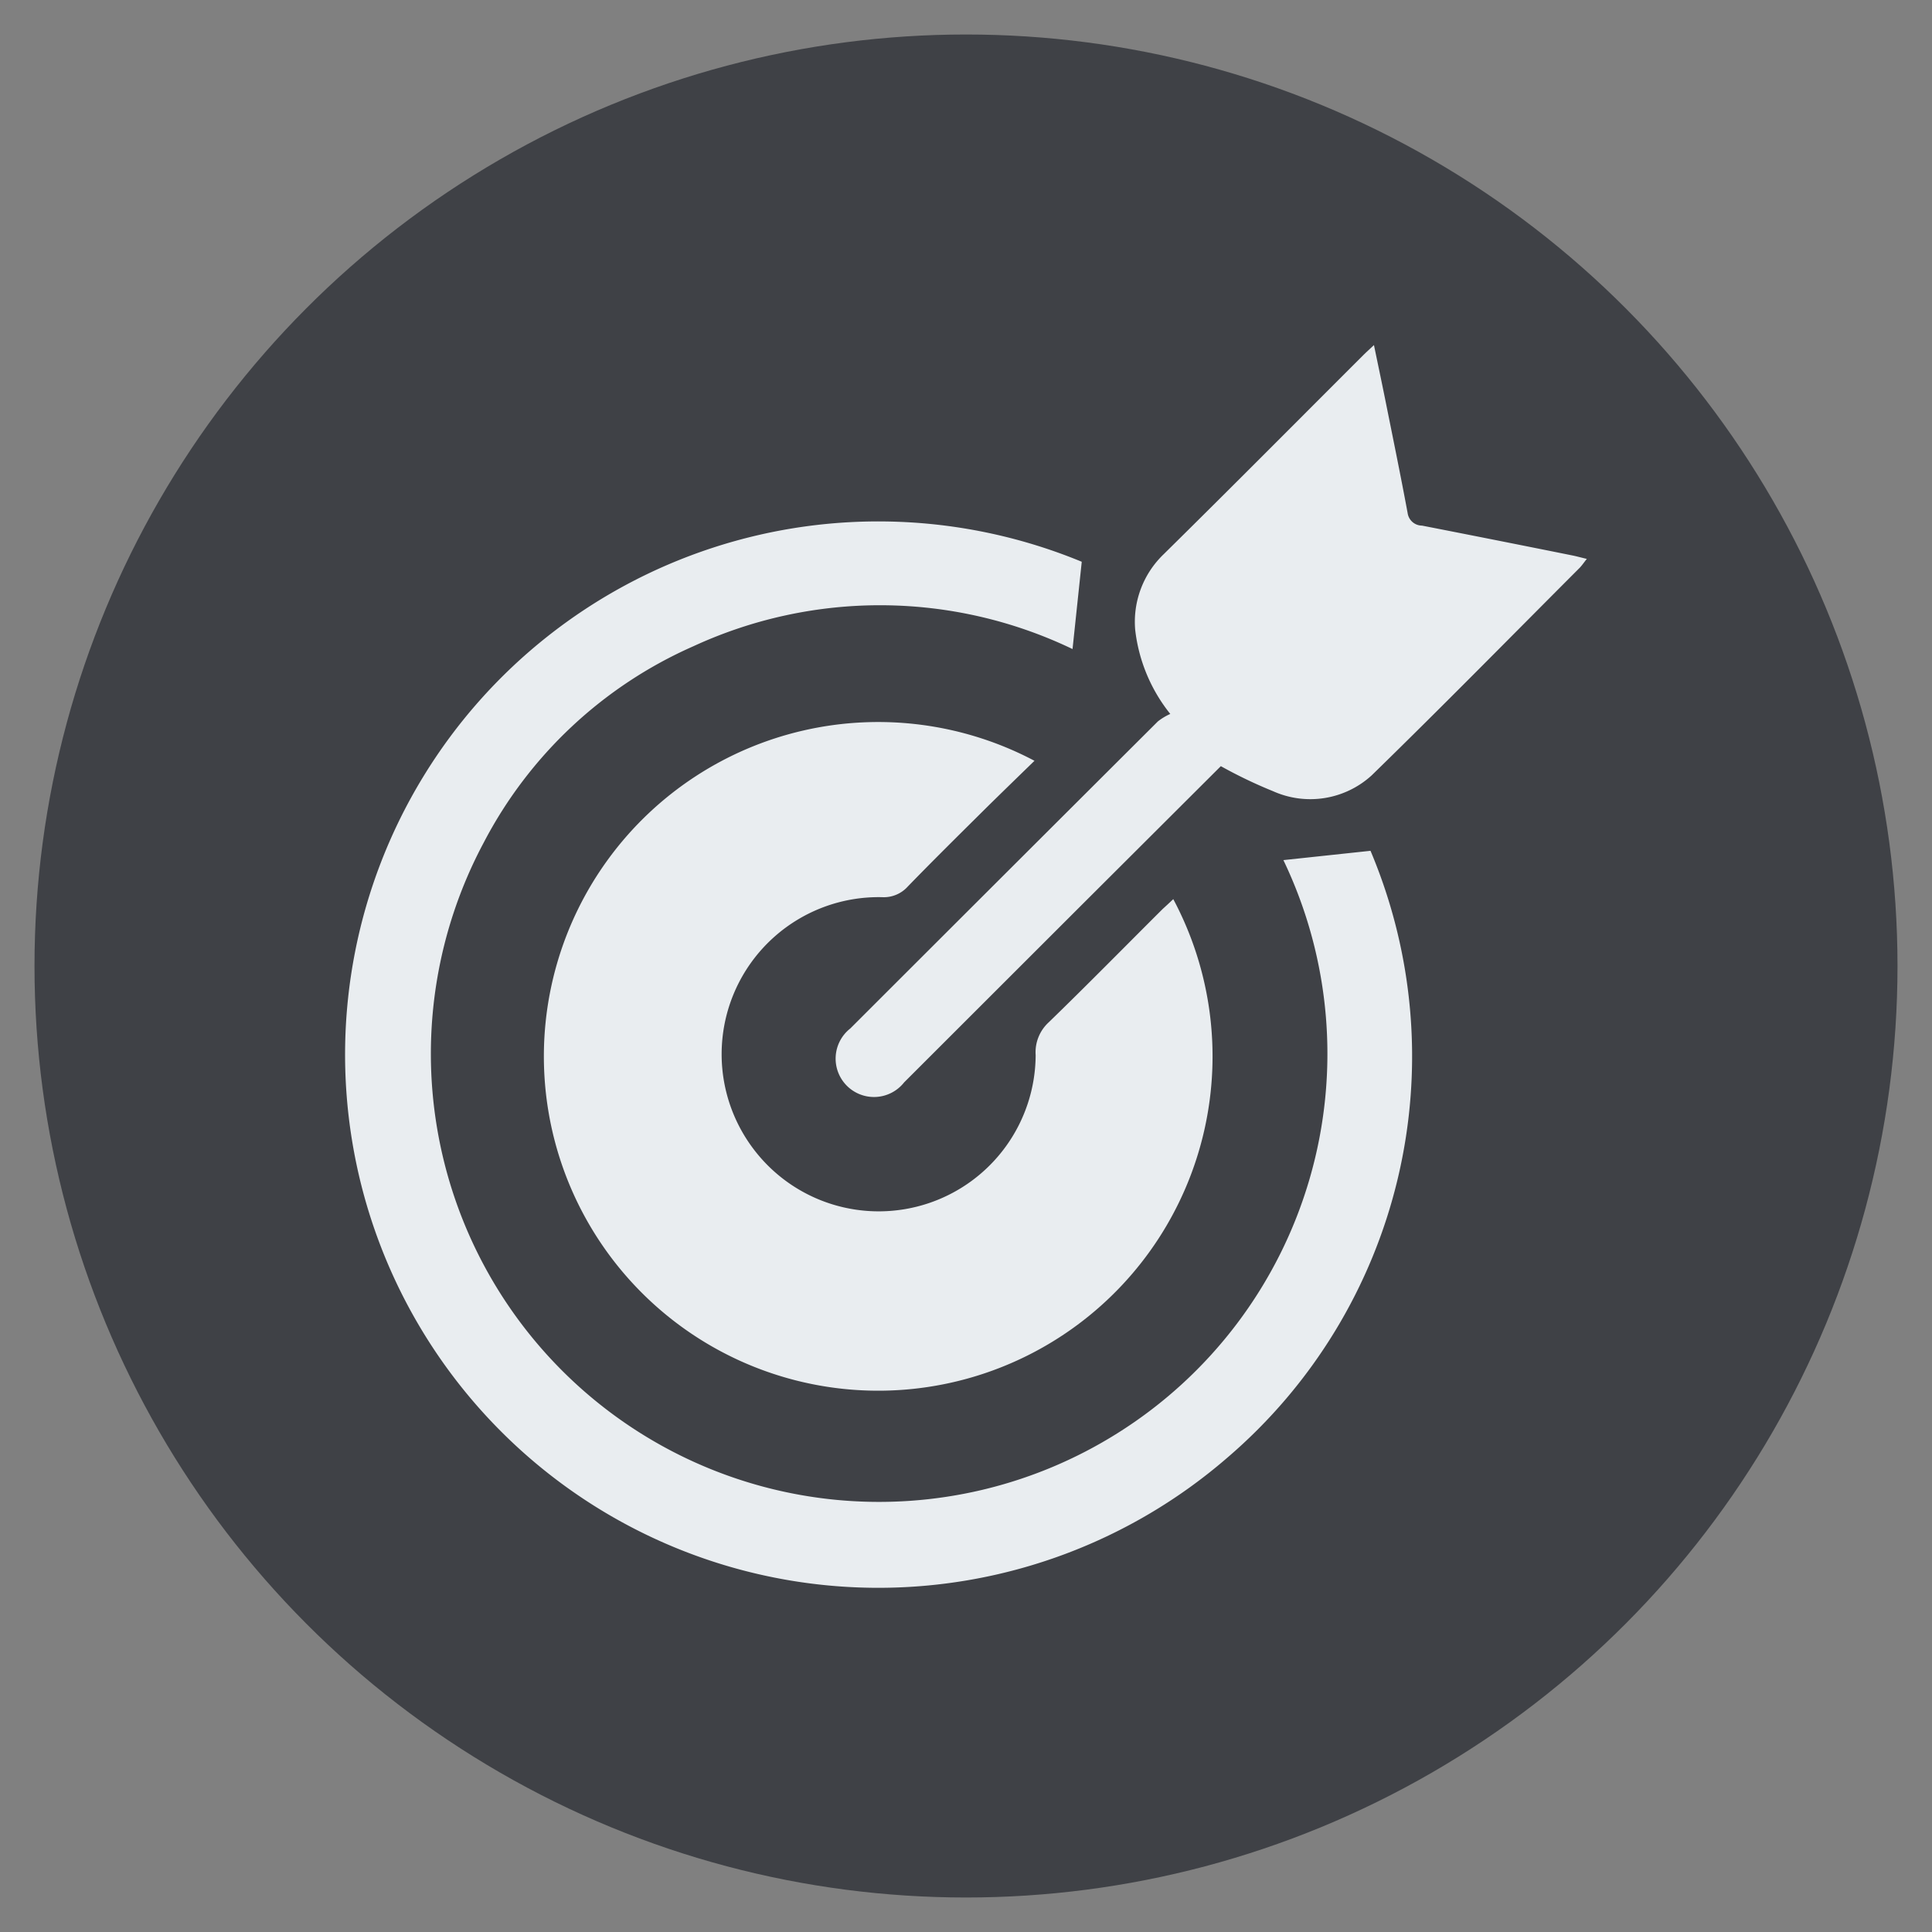
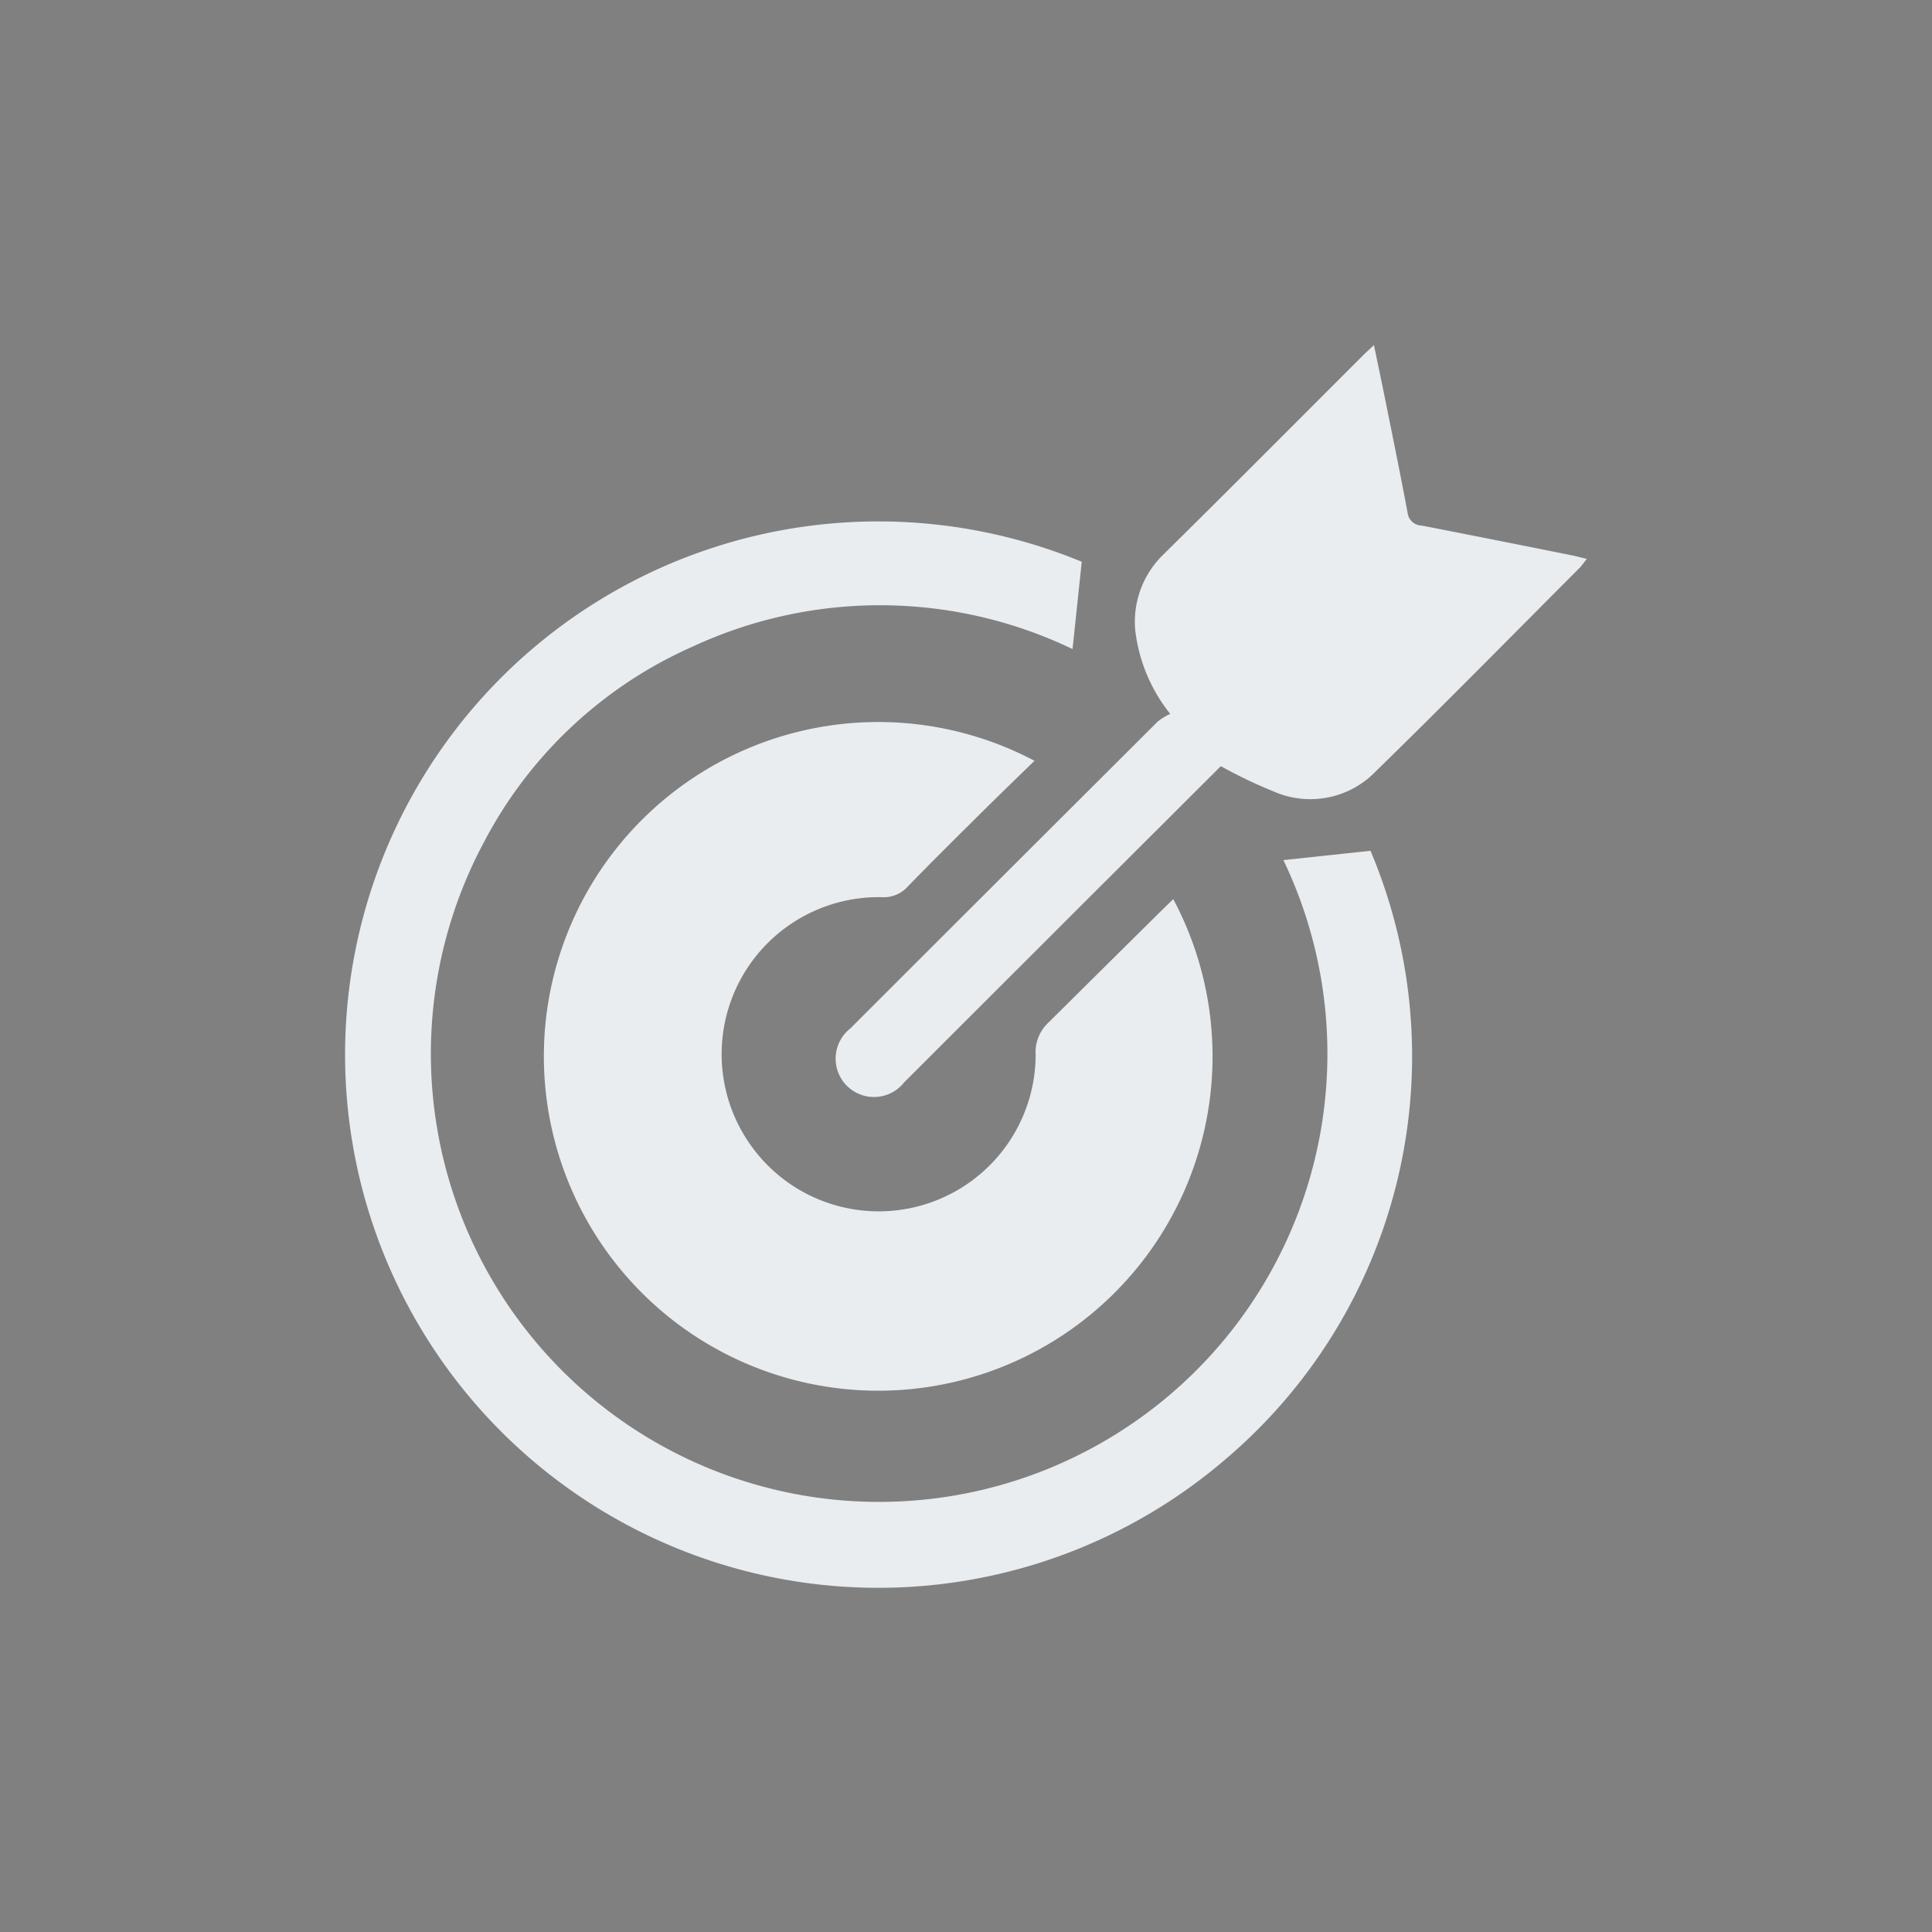
<svg xmlns="http://www.w3.org/2000/svg" width="56" height="56" viewBox="0 0 56 56">
  <rect x="0" y="0" width="56" height="56" fill="#808080" stroke="none" />
  <defs>
    <style>
      .cls-1 {
        fill: #3f4146;
      }

      .cls-2 {
        fill: #e9edf0;
        fill-rule: evenodd;
      }
    </style>
  </defs>
-   <circle id="椭圆_3" data-name="椭圆 3" class="cls-1" cx="28" cy="28" r="27" />
-   <path id="形状_46" data-name="形状 46" class="cls-2" d="M34.008,26.062a9.691,9.691,0,1,1-4.023-4.01c-0.468.455-.927,0.9-1.378,1.344-0.768.762-1.539,1.522-2.294,2.3a0.933,0.933,0,0,1-.748.309,4.552,4.552,0,0,0-3.74,7.279,4.549,4.549,0,0,0,8.194-2.7A1.178,1.178,0,0,1,30.4,29.63c1.114-1.08,2.2-2.186,3.3-3.282C33.8,26.257,33.892,26.172,34.008,26.062Zm3.19-1.131,2.527-.27a15.315,15.315,0,0,1-4.161,17.6,15.455,15.455,0,1,1-4.209-25.978c-0.09.854-.178,1.687-0.267,2.53A12.9,12.9,0,0,0,20.1,18.731a12.566,12.566,0,0,0-6.083,5.7A12.99,12.99,0,0,0,32.378,41.55,12.983,12.983,0,0,0,37.2,24.931Zm-1.811-2.724L31.3,26.284q-2.546,2.544-5.093,5.089a1.112,1.112,0,1,1-1.561-1.562q4.455-4.453,8.915-8.9a1.684,1.684,0,0,1,.36-0.217,4.76,4.76,0,0,1-1.017-2.439,2.714,2.714,0,0,1,.823-2.188c1.941-1.913,3.861-3.848,5.79-5.774,0.082-.082.168-0.159,0.308-0.291,0.116,0.562.224,1.072,0.327,1.582,0.22,1.095.445,2.189,0.649,3.287a0.422,0.422,0,0,0,.416.364q2.181,0.426,4.36.865c0.126,0.025.25,0.061,0.418,0.1-0.081.1-.136,0.182-0.2,0.251-2.008,2.011-4,4.039-6.036,6.023a2.638,2.638,0,0,1-2.857.46A13.6,13.6,0,0,1,35.386,22.207Z" />
+   <path id="形状_46" data-name="形状 46" class="cls-2" d="M34.008,26.062a9.691,9.691,0,1,1-4.023-4.01c-0.468.455-.927,0.9-1.378,1.344-0.768.762-1.539,1.522-2.294,2.3a0.933,0.933,0,0,1-.748.309,4.552,4.552,0,0,0-3.74,7.279,4.549,4.549,0,0,0,8.194-2.7A1.178,1.178,0,0,1,30.4,29.63C33.8,26.257,33.892,26.172,34.008,26.062Zm3.19-1.131,2.527-.27a15.315,15.315,0,0,1-4.161,17.6,15.455,15.455,0,1,1-4.209-25.978c-0.09.854-.178,1.687-0.267,2.53A12.9,12.9,0,0,0,20.1,18.731a12.566,12.566,0,0,0-6.083,5.7A12.99,12.99,0,0,0,32.378,41.55,12.983,12.983,0,0,0,37.2,24.931Zm-1.811-2.724L31.3,26.284q-2.546,2.544-5.093,5.089a1.112,1.112,0,1,1-1.561-1.562q4.455-4.453,8.915-8.9a1.684,1.684,0,0,1,.36-0.217,4.76,4.76,0,0,1-1.017-2.439,2.714,2.714,0,0,1,.823-2.188c1.941-1.913,3.861-3.848,5.79-5.774,0.082-.082.168-0.159,0.308-0.291,0.116,0.562.224,1.072,0.327,1.582,0.22,1.095.445,2.189,0.649,3.287a0.422,0.422,0,0,0,.416.364q2.181,0.426,4.36.865c0.126,0.025.25,0.061,0.418,0.1-0.081.1-.136,0.182-0.2,0.251-2.008,2.011-4,4.039-6.036,6.023a2.638,2.638,0,0,1-2.857.46A13.6,13.6,0,0,1,35.386,22.207Z" />
</svg>